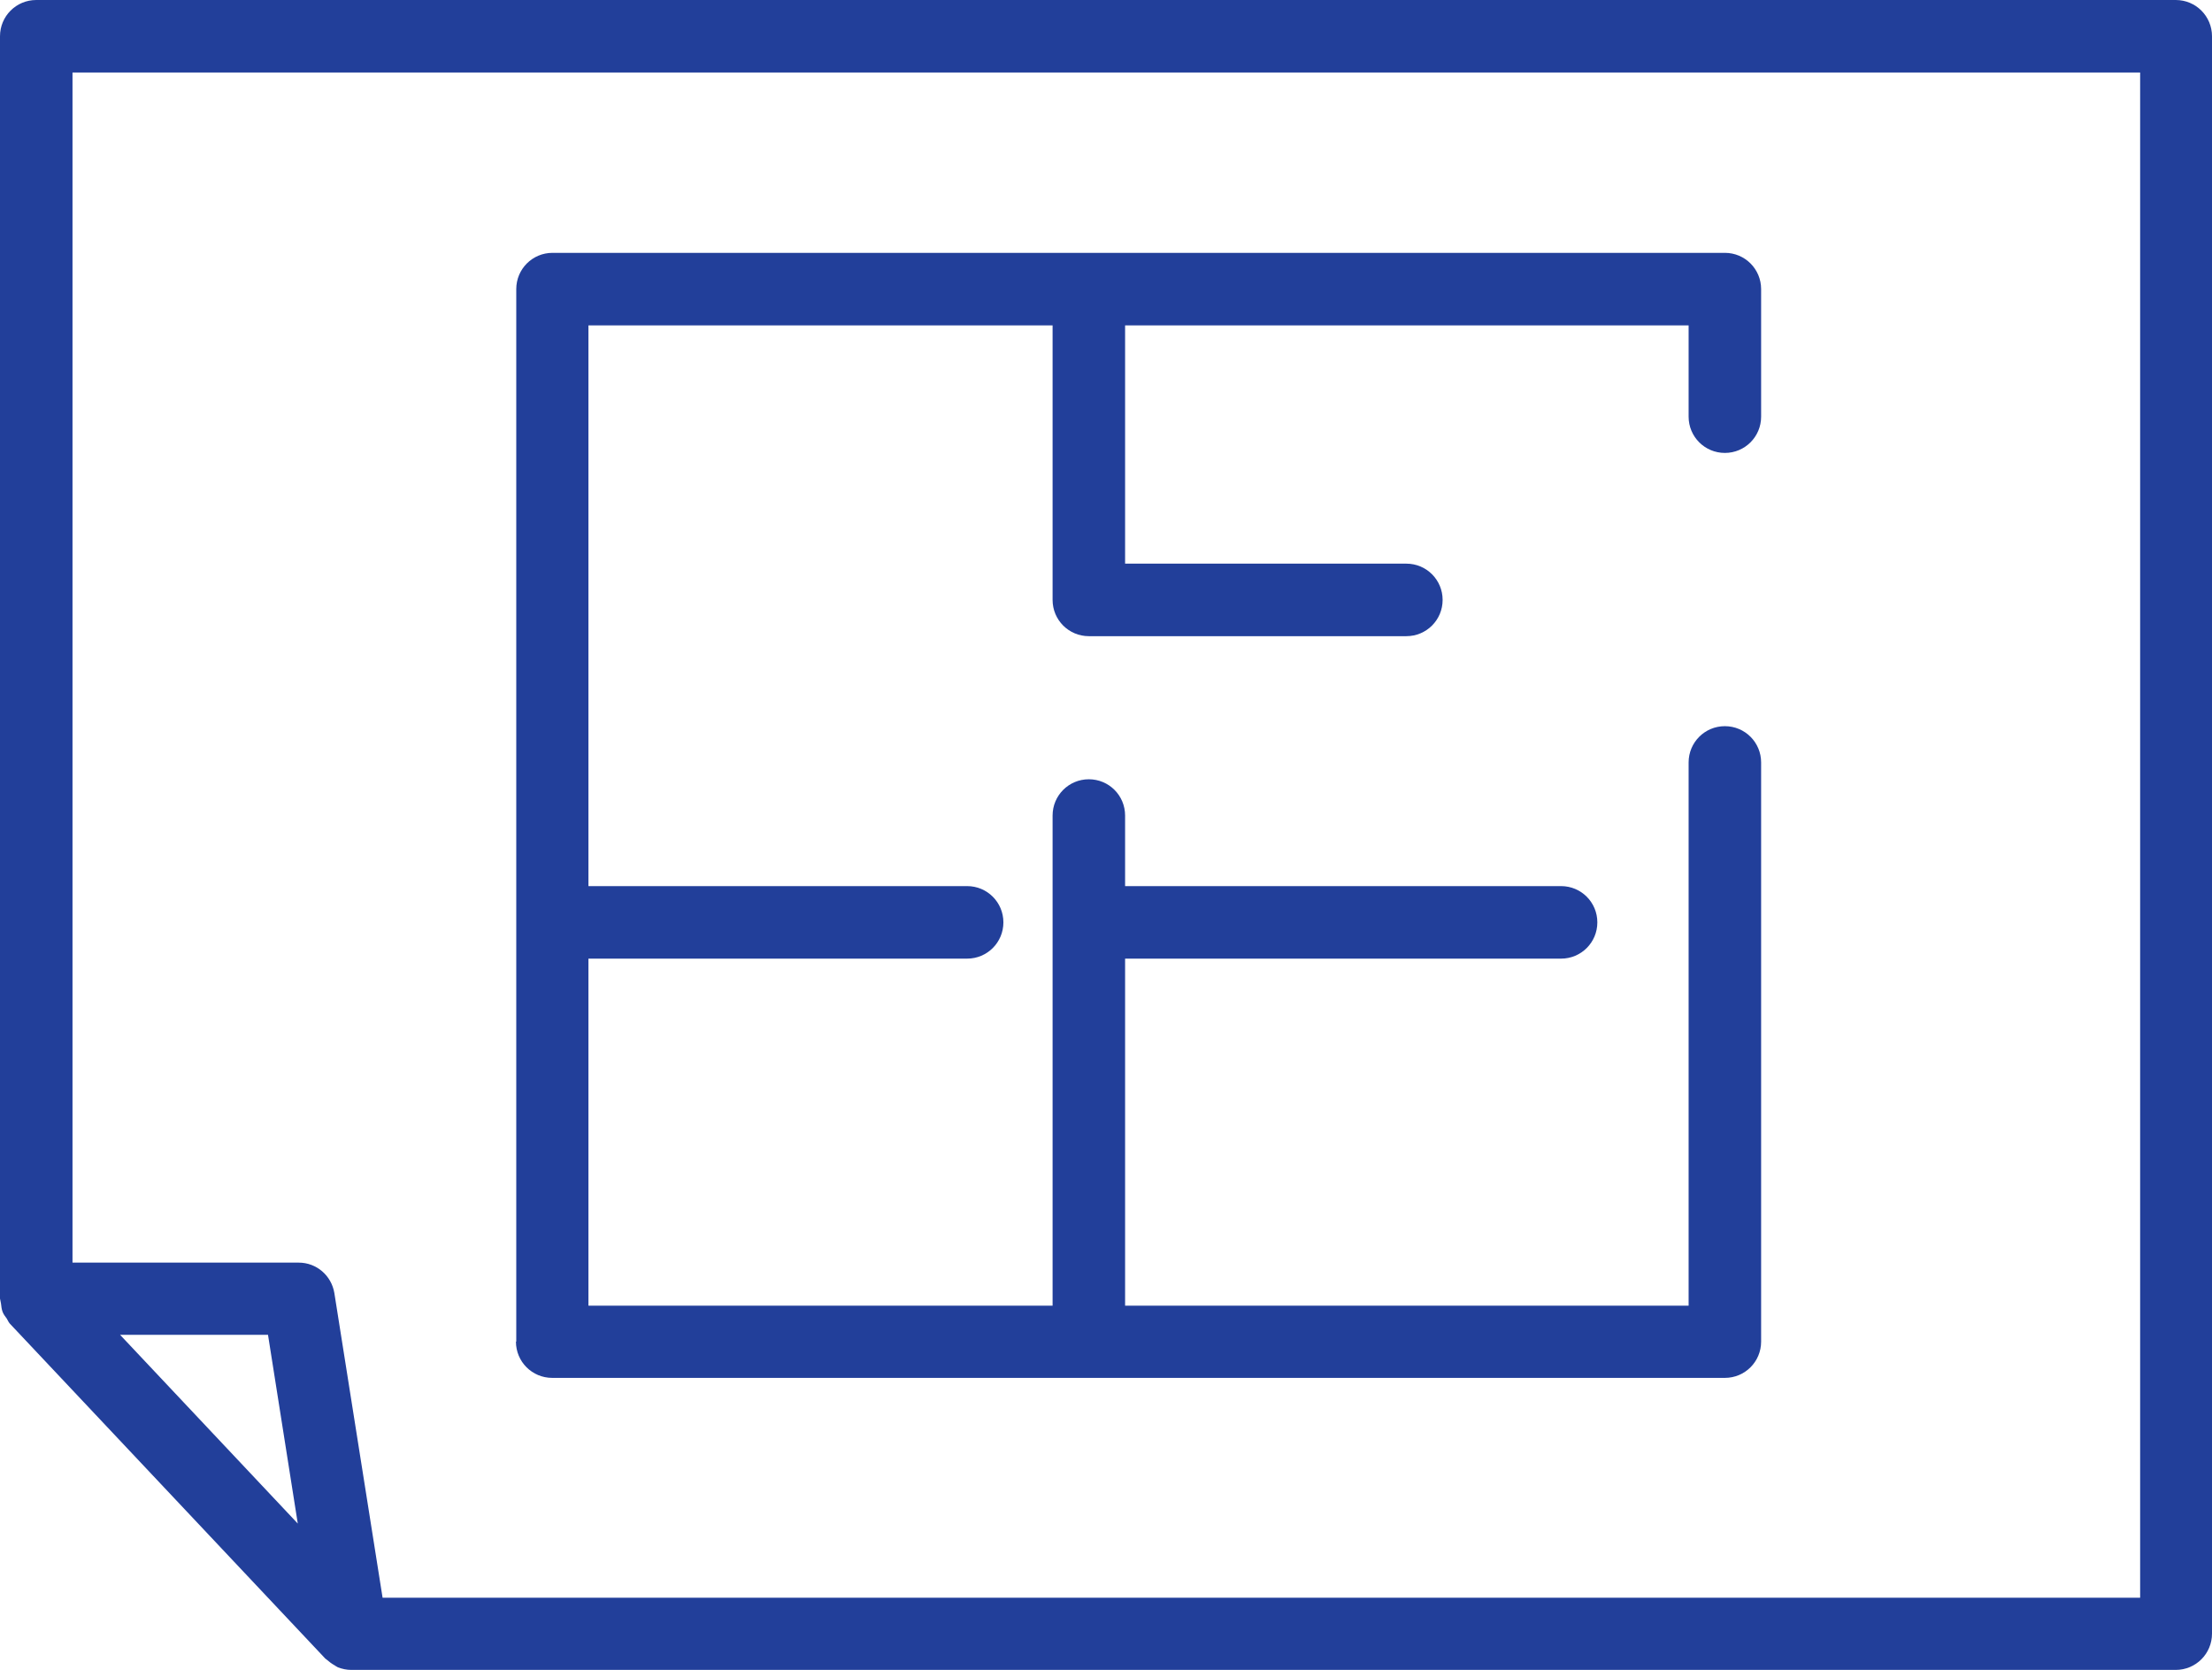
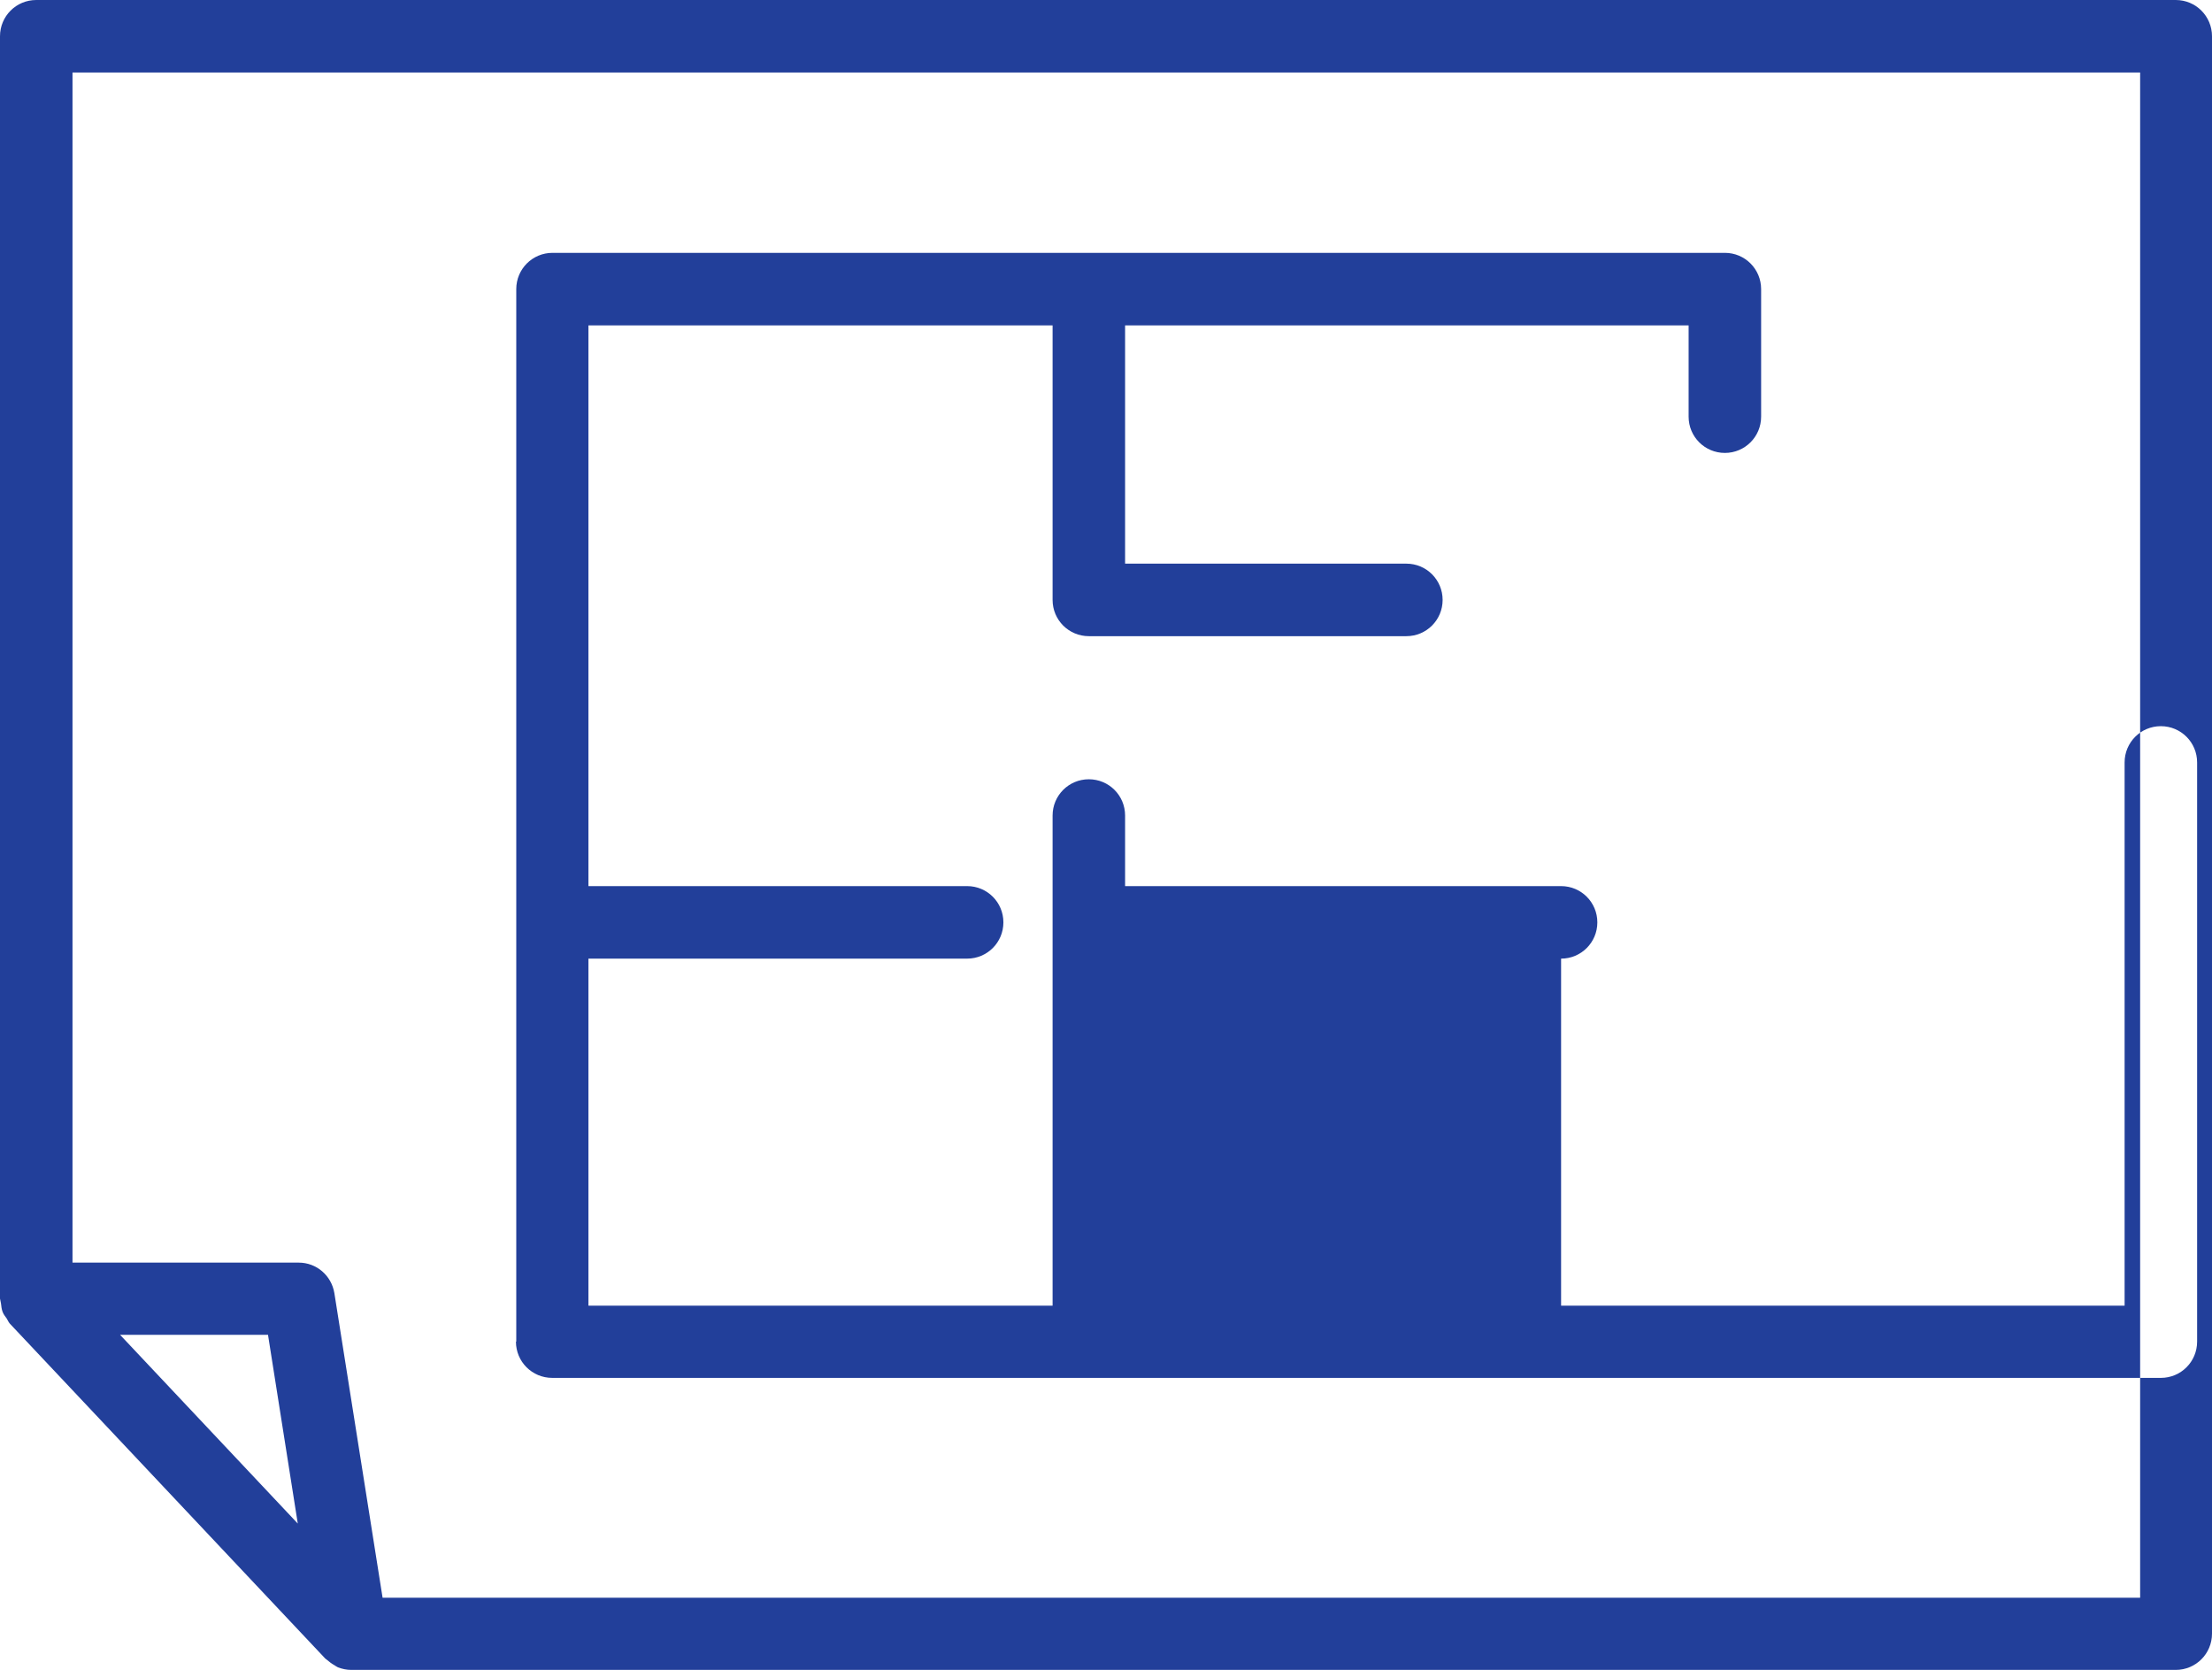
<svg xmlns="http://www.w3.org/2000/svg" id="Layer_2" data-name="Layer 2" viewBox="0 0 68.34 51.58">
  <defs>
    <style>
      .cls-1 {
        fill: #223f9a;
      }
    </style>
  </defs>
  <g id="Layer_1-2" data-name="Layer 1">
-     <path class="cls-1" d="M67.23,0H1.12C.5,0,0,.5,0,1.12v38.99s.02.1.03.15c.01.09.02.18.05.26.03.08.08.14.13.21.03.05.05.1.09.15l9.75,10.35s.03.02.04.03c.08.07.16.13.25.18.03.02.06.04.1.06.13.05.27.08.41.08h56.37c.62,0,1.12-.5,1.12-1.12V1.12c0-.62-.5-1.12-1.12-1.12h0ZM3.71,41.23h4.57l.92,5.83s-5.49-5.83-5.49-5.83ZM66.12,49.35H11.82l-1.49-9.41c-.09-.54-.55-.94-1.1-.94H2.24V2.24h63.88s0,47.11,0,47.11ZM15.95,41.44V8.93c0-.62.5-1.12,1.12-1.12h36.22c.62,0,1.12.5,1.12,1.12v3.94c0,.62-.5,1.12-1.12,1.12s-1.12-.5-1.12-1.12v-2.82h-17.41v7.36h8.69c.62,0,1.12.5,1.12,1.12s-.5,1.12-1.12,1.12h-9.81c-.62,0-1.12-.5-1.12-1.12v-8.48h-14.34v17.32h11.7c.62,0,1.12.5,1.12,1.12s-.5,1.12-1.12,1.12h-11.7v10.72h14.34v-15.14c0-.62.5-1.12,1.12-1.12s1.12.5,1.12,1.12v2.18h13.47c.62,0,1.12.5,1.12,1.12s-.5,1.12-1.12,1.12h-13.47v10.72h17.41v-16.78c0-.62.5-1.12,1.12-1.12s1.12.5,1.12,1.12v17.89c0,.62-.5,1.12-1.12,1.12H17.06c-.62,0-1.12-.5-1.12-1.12h.01Z" />
+     <path class="cls-1" d="M67.23,0H1.12C.5,0,0,.5,0,1.12v38.99s.02.1.03.15c.01.09.02.18.05.26.03.08.08.14.13.21.03.05.05.1.09.15l9.75,10.35s.03.02.04.03c.08.07.16.13.25.18.03.02.06.04.1.06.13.05.27.08.41.08h56.37c.62,0,1.12-.5,1.12-1.12V1.12c0-.62-.5-1.12-1.12-1.12h0ZM3.71,41.23h4.57l.92,5.83s-5.49-5.83-5.49-5.83ZM66.12,49.35H11.82l-1.49-9.41c-.09-.54-.55-.94-1.1-.94H2.24V2.24h63.88s0,47.11,0,47.11ZM15.95,41.44V8.93c0-.62.5-1.12,1.12-1.12h36.22c.62,0,1.12.5,1.12,1.12v3.94c0,.62-.5,1.12-1.12,1.12s-1.12-.5-1.12-1.12v-2.82h-17.41v7.36h8.69c.62,0,1.12.5,1.12,1.12s-.5,1.12-1.12,1.12h-9.81c-.62,0-1.12-.5-1.12-1.12v-8.48h-14.34v17.32h11.7c.62,0,1.12.5,1.12,1.12s-.5,1.12-1.12,1.12h-11.7v10.72h14.34v-15.14c0-.62.5-1.12,1.12-1.12s1.12.5,1.12,1.12v2.18h13.47c.62,0,1.12.5,1.12,1.12s-.5,1.12-1.12,1.12v10.72h17.41v-16.78c0-.62.5-1.12,1.12-1.12s1.12.5,1.12,1.12v17.89c0,.62-.5,1.12-1.12,1.12H17.06c-.62,0-1.12-.5-1.12-1.12h.01Z" />
  </g>
</svg>